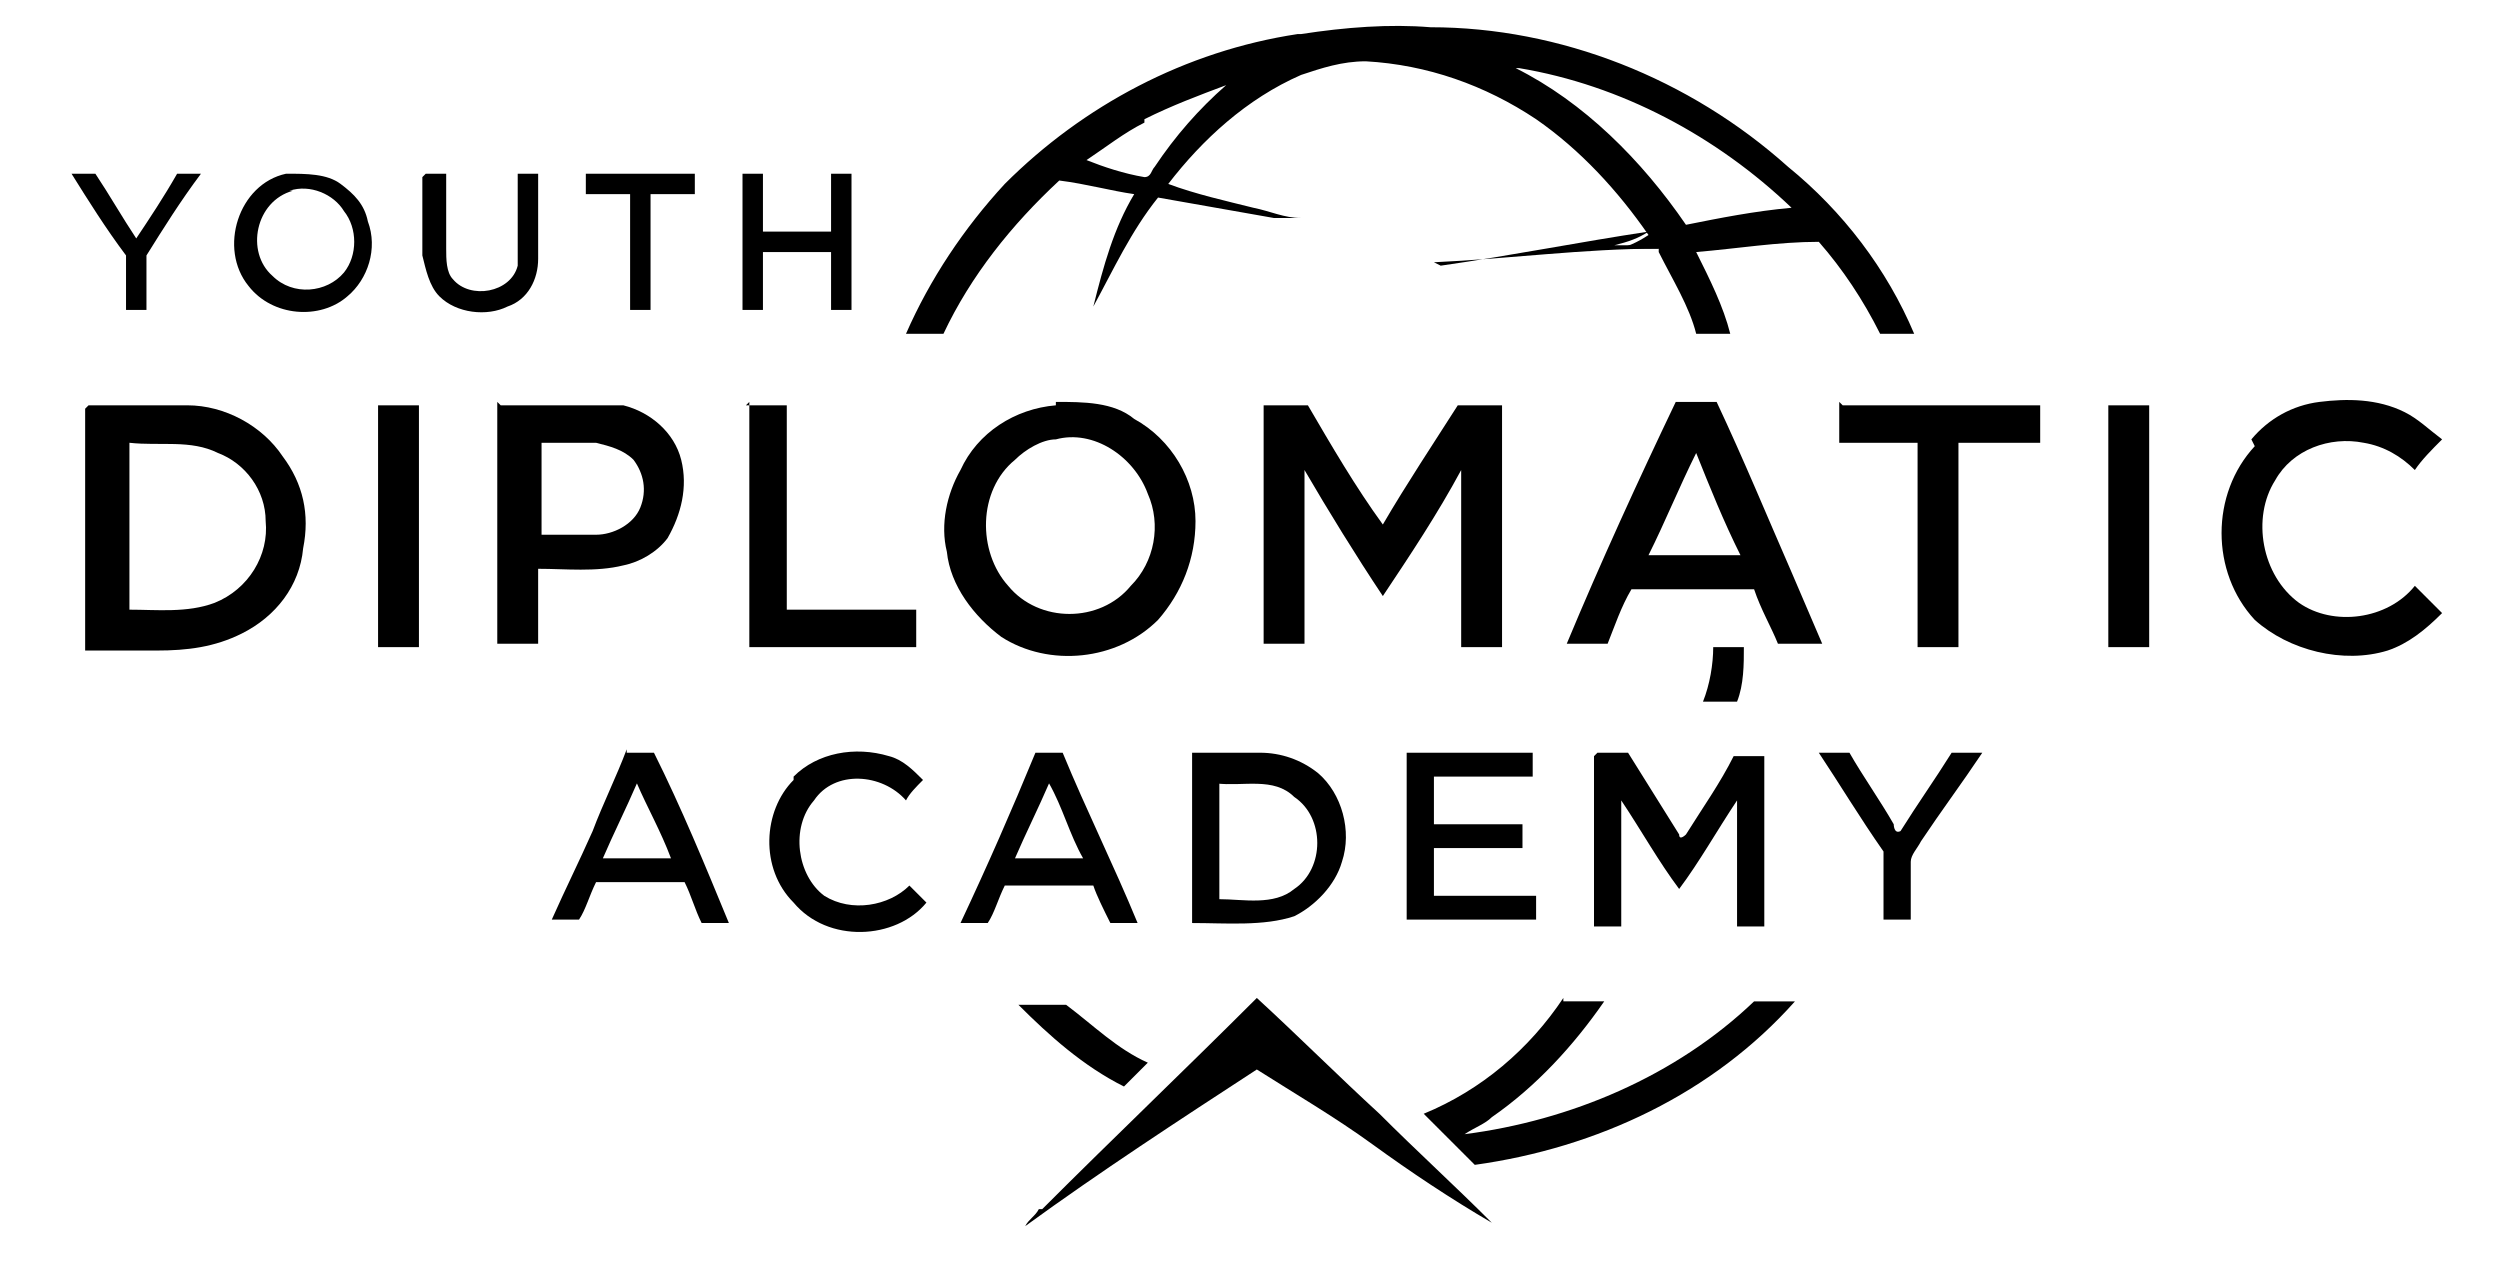
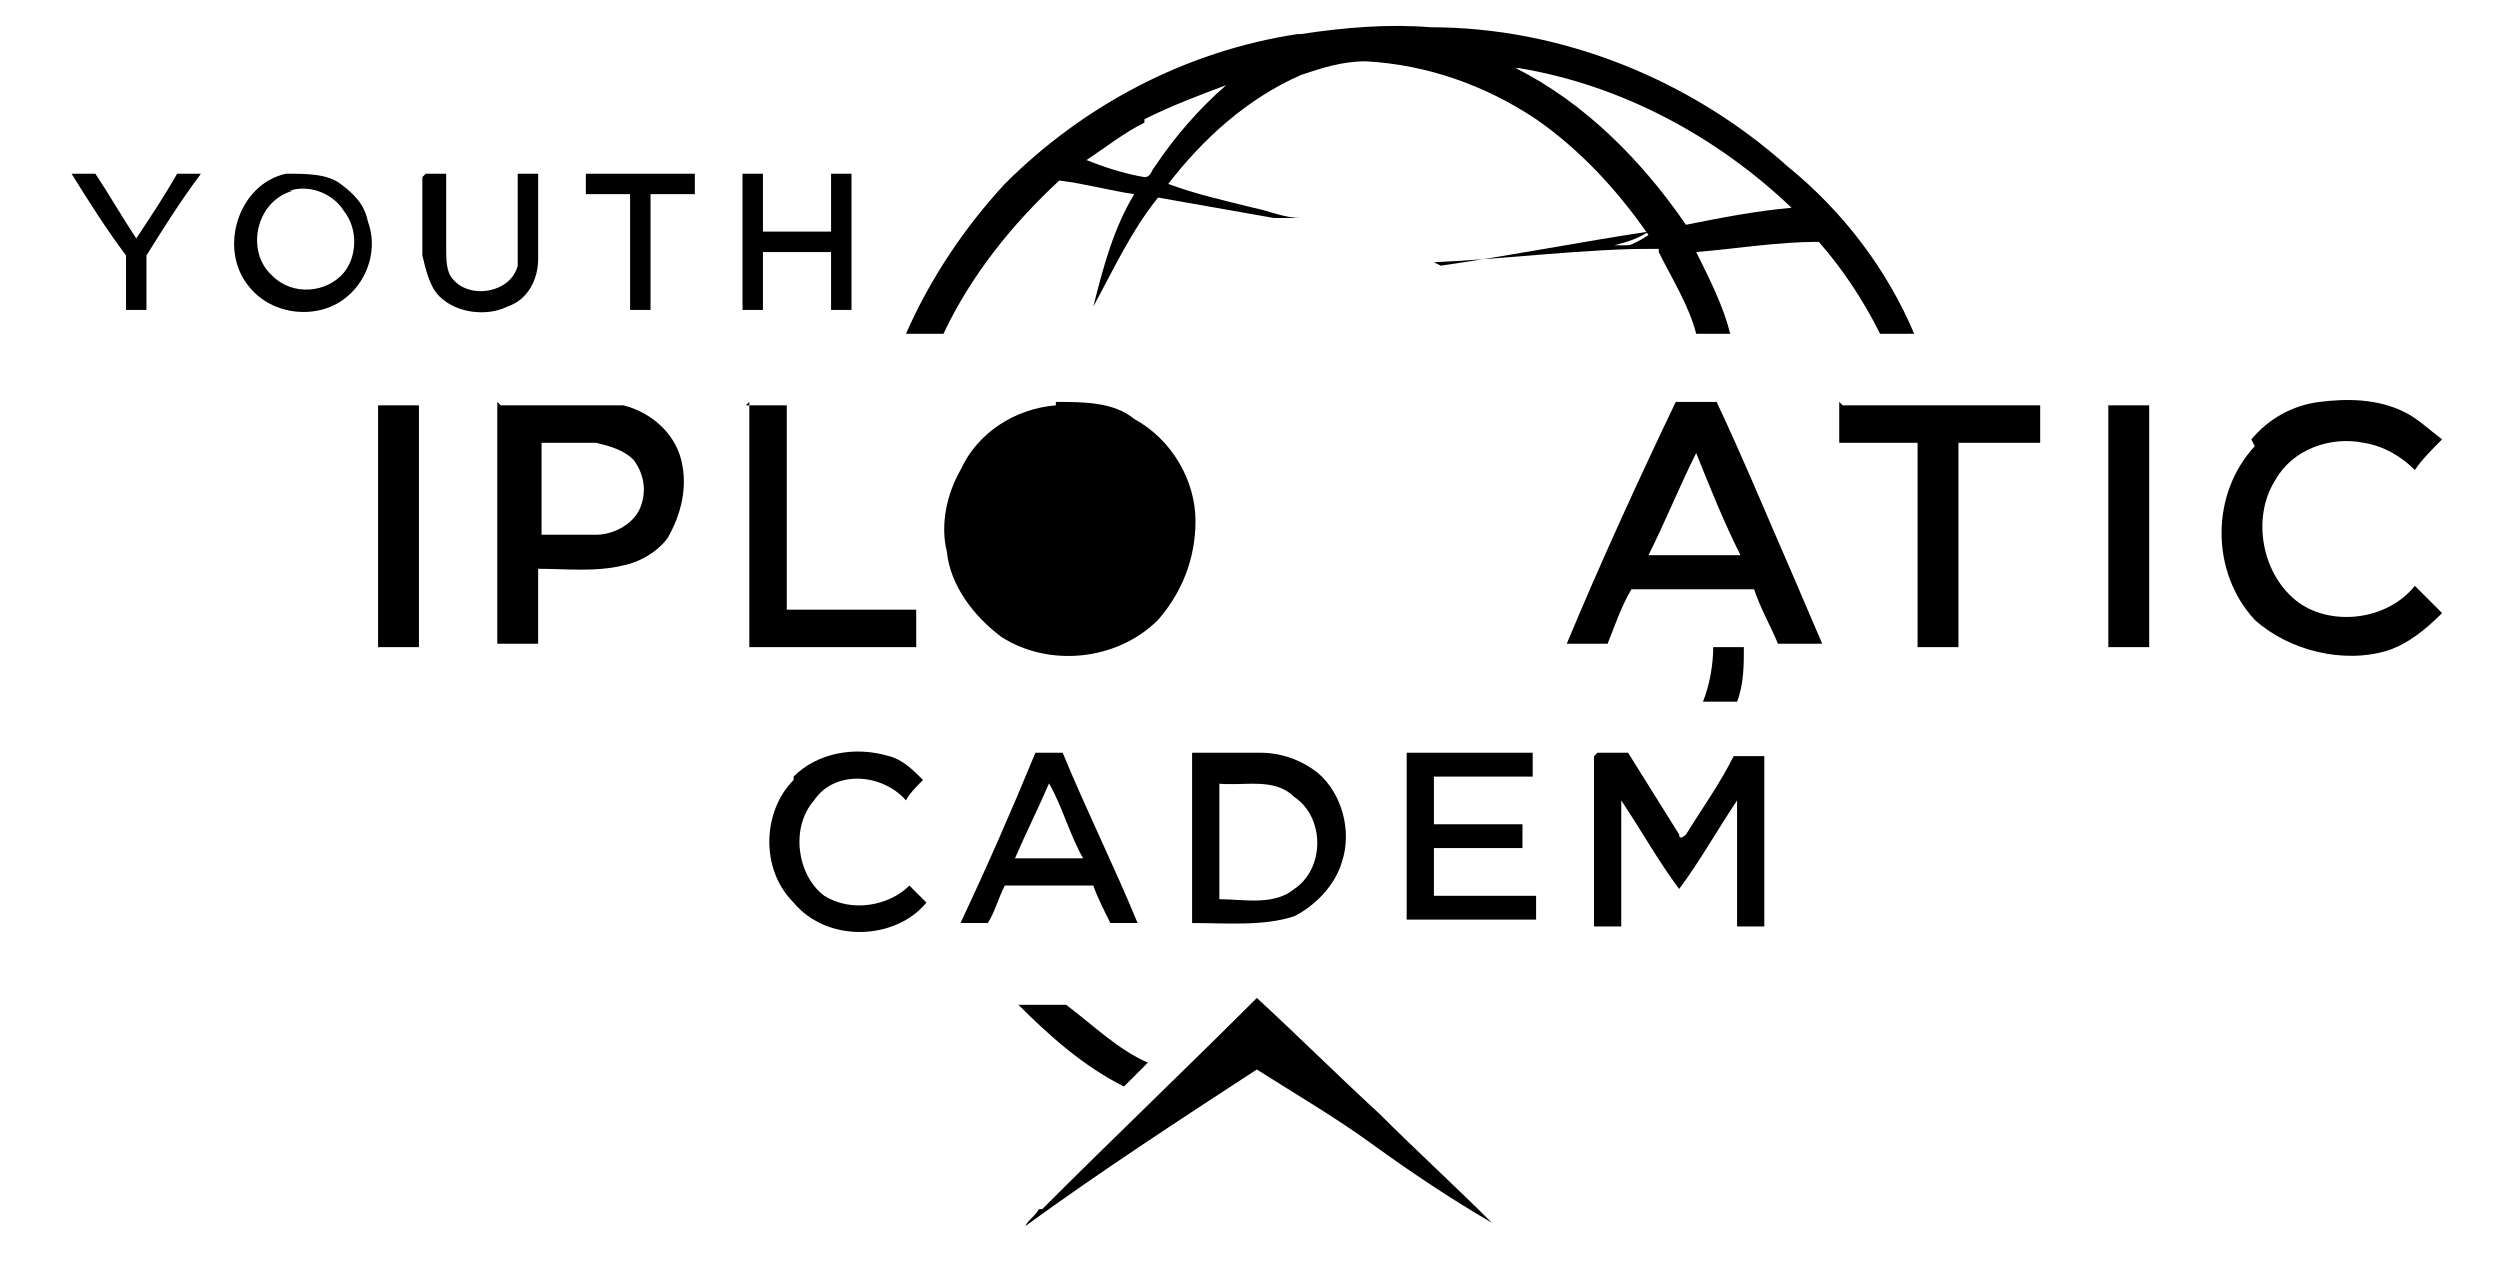
<svg xmlns="http://www.w3.org/2000/svg" id="Layer_1" viewBox="0 0 73.4 37.1">
  <path d="M38.2,1c1.3-.2,2.6-.3,3.8-.2,3.8,0,7.6,1.5,10.5,4.1,1.6,1.3,2.9,3,3.7,4.9-.3,0-.7,0-1,0-.5-1-1.1-1.9-1.8-2.7-1.2,0-2.4.2-3.6.3.4.8.8,1.6,1,2.4-.3,0-.7,0-1,0-.2-.8-.7-1.6-1.1-2.4,0,0,0,0,0-.1-.4,0-.9,0-1.3,0,.3,0,.7-.2,1-.4-.9-1.3-2-2.5-3.3-3.4-1.5-1-3.2-1.6-5-1.7-.7,0-1.3.2-1.9.4-1.6.7-2.9,1.9-3.9,3.2.8.3,1.7.5,2.5.7.5.1.9.3,1.4.3-.3,0-.5,0-.8,0-1.1-.2-2.3-.4-3.4-.6-.8,1-1.3,2.1-1.9,3.2.3-1.2.6-2.3,1.2-3.3-.7-.1-1.4-.3-2.2-.4-1.4,1.3-2.6,2.8-3.4,4.5-.4,0-.7,0-1.1,0,.7-1.6,1.7-3.1,2.9-4.4,2.3-2.3,5.3-3.9,8.6-4.4M44.5,2c2,1,3.7,2.7,5,4.6,1-.2,2-.4,3.1-.5-2.2-2.1-5-3.6-8-4.1M33.6,3.6c-.6.3-1.1.7-1.7,1.1.5.2,1.1.4,1.7.5.2,0,.2-.2.3-.3.6-.9,1.3-1.7,2.1-2.4-.8.3-1.6.6-2.4,1" />
  <path d="M2.1,5.1c.2,0,.5,0,.7,0,.4.6.8,1.3,1.2,1.9.4-.6.8-1.2,1.2-1.9.2,0,.5,0,.7,0-.6.8-1.1,1.6-1.6,2.4,0,.5,0,1,0,1.6-.2,0-.4,0-.6,0,0-.5,0-1,0-1.6-.6-.8-1.1-1.6-1.6-2.4" />
  <path d="M8.4,5.1c.6,0,1.2,0,1.6.3.4.3.7.6.8,1.1.3.8,0,1.7-.6,2.2-.8.7-2.2.6-2.9-.3-.9-1.1-.3-3,1.1-3.3M8.6,5.6c-1.1.3-1.4,1.8-.6,2.5.6.6,1.6.5,2.1-.1.4-.5.4-1.3,0-1.8-.3-.5-1-.8-1.6-.6" />
  <path d="M12.5,5.1h.6c0,.7,0,1.5,0,2.2,0,.3,0,.7.2.9.5.6,1.7.4,1.9-.4,0-.9,0-1.8,0-2.7.2,0,.4,0,.6,0,0,.8,0,1.7,0,2.5,0,.6-.3,1.2-.9,1.4-.6.3-1.5.2-2-.3-.3-.3-.4-.8-.5-1.2,0-.8,0-1.6,0-2.3" />
  <path d="M17.2,5.1c1.1,0,2.1,0,3.2,0,0,.2,0,.4,0,.6-.4,0-.9,0-1.3,0,0,1.1,0,2.3,0,3.4-.2,0-.4,0-.6,0,0-1.1,0-2.3,0-3.4-.4,0-.8,0-1.3,0v-.6Z" />
  <path d="M21.8,5.1c.2,0,.4,0,.6,0,0,.6,0,1.1,0,1.7.7,0,1.3,0,2,0,0-.6,0-1.1,0-1.7.2,0,.4,0,.6,0,0,1.3,0,2.6,0,4-.2,0-.4,0-.6,0,0-.6,0-1.1,0-1.7-.7,0-1.3,0-2,0,0,.6,0,1.1,0,1.7-.2,0-.4,0-.6,0,0-1.3,0-2.6,0-4" />
  <path d="M42.3,7.8c2.1-.3,4.1-.7,6.1-1-.3.2-.6.3-1,.4.4,0,.9,0,1.3,0,0,0,0,0,0,.1-2.2,0-4.4.3-6.6.4" />
-   <path d="M31,11.8c.8,0,1.7,0,2.3.5,1.1.6,1.8,1.8,1.8,3,0,1.1-.4,2.1-1.1,2.9-1.2,1.2-3.2,1.4-4.6.5-.8-.6-1.5-1.5-1.6-2.5-.2-.8,0-1.7.4-2.4.5-1.1,1.6-1.8,2.8-1.9M31,12.9c-.4,0-.9.3-1.2.6-1.1.9-1.1,2.7-.2,3.7.9,1.1,2.7,1.1,3.6,0,.7-.7.9-1.8.5-2.7-.4-1.1-1.6-1.9-2.7-1.6" />
+   <path d="M31,11.8c.8,0,1.7,0,2.3.5,1.1.6,1.8,1.8,1.8,3,0,1.1-.4,2.1-1.1,2.9-1.2,1.2-3.2,1.4-4.6.5-.8-.6-1.5-1.5-1.6-2.5-.2-.8,0-1.7.4-2.4.5-1.1,1.6-1.8,2.8-1.9M31,12.9" />
  <path d="M11.1,11.9c.4,0,.8,0,1.2,0,0,2.4,0,4.7,0,7.1-.4,0-.8,0-1.2,0,0-2.4,0-4.7,0-7.1" />
  <path d="M66.1,12.9c.5-.6,1.2-1,2-1.1.8-.1,1.7-.1,2.5.3.4.2.7.5,1.1.8-.3.3-.6.6-.8.9-.4-.4-.9-.7-1.5-.8-1-.2-2.1.2-2.6,1.1-.7,1.1-.4,2.8.7,3.6,1,.7,2.6.5,3.4-.5.3.3.5.5.8.8-.5.5-1,.9-1.6,1.1-1.3.4-2.9,0-3.9-.9-1.3-1.4-1.3-3.7,0-5.1" />
-   <path d="M2.6,11.9c1,0,2,0,2.9,0,1.1,0,2.2.6,2.8,1.5.6.8.8,1.7.6,2.7-.1,1.1-.8,2-1.8,2.5-.8.4-1.6.5-2.5.5-.7,0-1.4,0-2.1,0,0-2.4,0-4.8,0-7.1M3.8,13c0,1.6,0,3.2,0,4.9.8,0,1.7.1,2.5-.2,1-.4,1.6-1.4,1.5-2.4,0-.9-.6-1.7-1.4-2-.8-.4-1.7-.2-2.6-.3" />
  <path d="M14.7,11.9c.9,0,1.7,0,2.6,0,.3,0,.7,0,1,0,.8.2,1.5.8,1.7,1.6.2.8,0,1.6-.4,2.3-.3.4-.8.7-1.3.8-.8.2-1.7.1-2.5.1,0,.7,0,1.5,0,2.2-.4,0-.8,0-1.2,0,0-2.4,0-4.8,0-7.1M15.9,13c0,.9,0,1.8,0,2.7.5,0,1.1,0,1.6,0,.5,0,1.1-.3,1.3-.8.2-.5.1-1-.2-1.4-.3-.3-.7-.4-1.1-.5-.6,0-1.1,0-1.7,0" />
  <path d="M21.9,11.9c.4,0,.8,0,1.2,0,0,2,0,4,0,6,1.3,0,2.5,0,3.8,0,0,.4,0,.8,0,1.1-1.5,0-3,0-4.5,0-.1,0-.3,0-.4,0,0-2.4,0-4.8,0-7.2" />
-   <path d="M37.1,11.9c.4,0,.9,0,1.3,0,.7,1.2,1.4,2.4,2.2,3.5.7-1.2,1.5-2.4,2.2-3.5.4,0,.9,0,1.3,0,0,2.4,0,4.8,0,7.1-.4,0-.8,0-1.2,0,0-1.3,0-2.7,0-4,0-.4,0-.8,0-1.2-.7,1.3-1.5,2.5-2.3,3.7-.8-1.2-1.6-2.5-2.3-3.7,0,1.7,0,3.4,0,5.1-.4,0-.8,0-1.2,0,0-2.4,0-4.8,0-7.1" />
  <path d="M49.2,11.8c.4,0,.8,0,1.2,0,.8,1.7,1.5,3.4,2.2,5,.3.7.6,1.4.9,2.1-.4,0-.9,0-1.3,0-.2-.5-.5-1-.7-1.6-1.2,0-2.4,0-3.6,0-.3.5-.5,1.1-.7,1.6-.4,0-.8,0-1.2,0,1-2.4,2.1-4.8,3.2-7.1M48.4,16.3c.9,0,1.8,0,2.7,0-.5-1-.9-2-1.3-3-.5,1-.9,2-1.4,3" />
  <path d="M54.1,11.9c1.9,0,3.9,0,5.8,0,0,.4,0,.8,0,1.1-.8,0-1.6,0-2.4,0,0,2,0,4,0,6-.4,0-.8,0-1.2,0,0-2,0-4,0-6-.8,0-1.5,0-2.3,0,0-.4,0-.8,0-1.2" />
  <path d="M61.9,11.9c.4,0,.8,0,1.2,0,0,2.4,0,4.8,0,7.1-.4,0-.8,0-1.2,0,0-.6,0-1.1,0-1.7,0-.6,0-1.2,0-1.9,0-.2,0-.4,0-.6,0-.3,0-.6,0-.9,0-.7,0-1.4,0-2.1" />
  <path d="M50.3,19c.3,0,.6,0,.9,0,0,.5,0,1.1-.2,1.6-.3,0-.7,0-1,0,.2-.5.3-1.1.3-1.6" />
  <path d="M23.3,22.8c.7-.7,1.8-.9,2.8-.6.4.1.7.4,1,.7-.2.2-.4.4-.5.6-.7-.8-2.1-.9-2.7,0-.7.8-.5,2.2.3,2.8.8.5,1.9.3,2.5-.3.2.2.3.3.5.5-.9,1.1-2.9,1.2-3.9,0-1-1-.9-2.7,0-3.6" />
-   <path d="M18.4,22.1c.3,0,.5,0,.8,0,.8,1.6,1.5,3.3,2.2,5-.3,0-.6,0-.8,0-.2-.4-.3-.8-.5-1.2-.9,0-1.7,0-2.6,0-.2.4-.3.8-.5,1.1-.3,0-.5,0-.8,0,.4-.9.8-1.7,1.2-2.6.3-.8.7-1.6,1-2.4M17.8,25.2c.6,0,1.3,0,1.9,0-.3-.8-.7-1.5-1-2.2-.3.7-.7,1.5-1,2.2" />
  <path d="M30.4,22.1c.3,0,.5,0,.8,0,.7,1.7,1.5,3.3,2.2,5-.3,0-.5,0-.8,0-.2-.4-.4-.8-.5-1.1-.9,0-1.8,0-2.6,0-.2.4-.3.8-.5,1.1-.3,0-.5,0-.8,0,.8-1.7,1.5-3.3,2.2-5M30.8,23c-.3.7-.7,1.5-1,2.2.7,0,1.3,0,2,0-.4-.7-.6-1.5-1-2.2" />
  <path d="M46.9,22.1c.3,0,.6,0,.9,0,.5.8,1,1.6,1.5,2.4,0,.2.2,0,.2,0,.5-.8,1-1.5,1.4-2.3.3,0,.6,0,.9,0,0,1.7,0,3.3,0,5-.3,0-.5,0-.8,0,0-1.2,0-2.5,0-3.7-.6.9-1.1,1.8-1.7,2.6-.6-.8-1.1-1.7-1.7-2.6,0,1.2,0,2.4,0,3.7-.3,0-.5,0-.8,0,0-1.7,0-3.3,0-5" />
  <path d="M35,22.1c.7,0,1.3,0,2,0,.6,0,1.2.2,1.7.6.7.6,1,1.7.7,2.6-.2.7-.8,1.3-1.4,1.6-.9.3-2,.2-3,.2,0-1.7,0-3.3,0-5M35.8,22.9c0,1.2,0,2.3,0,3.5.7,0,1.6.2,2.2-.3.9-.6.9-2.1,0-2.7-.6-.6-1.5-.3-2.3-.4" />
  <path d="M41.3,22.1c1.2,0,2.5,0,3.7,0,0,.2,0,.5,0,.7-1,0-2,0-2.9,0,0,.5,0,.9,0,1.4.9,0,1.7,0,2.6,0,0,.2,0,.5,0,.7-.9,0-1.7,0-2.6,0,0,.5,0,.9,0,1.4,1,0,2,0,3,0,0,.2,0,.5,0,.7-1.3,0-2.5,0-3.8,0,0-1.7,0-3.3,0-5" />
-   <path d="M53.4,22.1c.3,0,.6,0,.9,0,.4.7.9,1.4,1.3,2.1,0,0,0,.3.2.2.5-.8,1-1.5,1.5-2.3.3,0,.6,0,.9,0-.6.9-1.2,1.7-1.8,2.6-.1.2-.3.4-.3.6,0,.6,0,1.2,0,1.7-.3,0-.5,0-.8,0,0-.5,0-1,0-1.4,0-.2,0-.4,0-.6-.7-1-1.3-2-1.9-2.9" />
  <path d="M30.6,35.5c2.1-2.1,4.2-4.1,6.3-6.2,1.2,1.1,2.4,2.3,3.6,3.4,1.1,1.1,2.2,2.1,3.3,3.2-1.2-.7-2.4-1.5-3.5-2.3-1.1-.8-2.3-1.5-3.4-2.2-2.3,1.5-4.6,3-6.8,4.6.1-.2.3-.3.4-.5" />
-   <path d="M45.9,29.4c.4,0,.8,0,1.2,0-.9,1.3-2,2.5-3.3,3.4-.2.2-.5.3-.8.5,3.1-.4,6.2-1.7,8.5-3.9.4,0,.8,0,1.2,0-2.4,2.7-5.8,4.3-9.4,4.8-.5-.5-1-1-1.5-1.5,1.7-.7,3.1-1.9,4.1-3.4" />
  <path d="M29.9,29.5c.5,0,.9,0,1.4,0,.8.6,1.5,1.3,2.4,1.7-.2.2-.4.4-.7.7-1.2-.6-2.2-1.5-3.1-2.4" />
</svg>